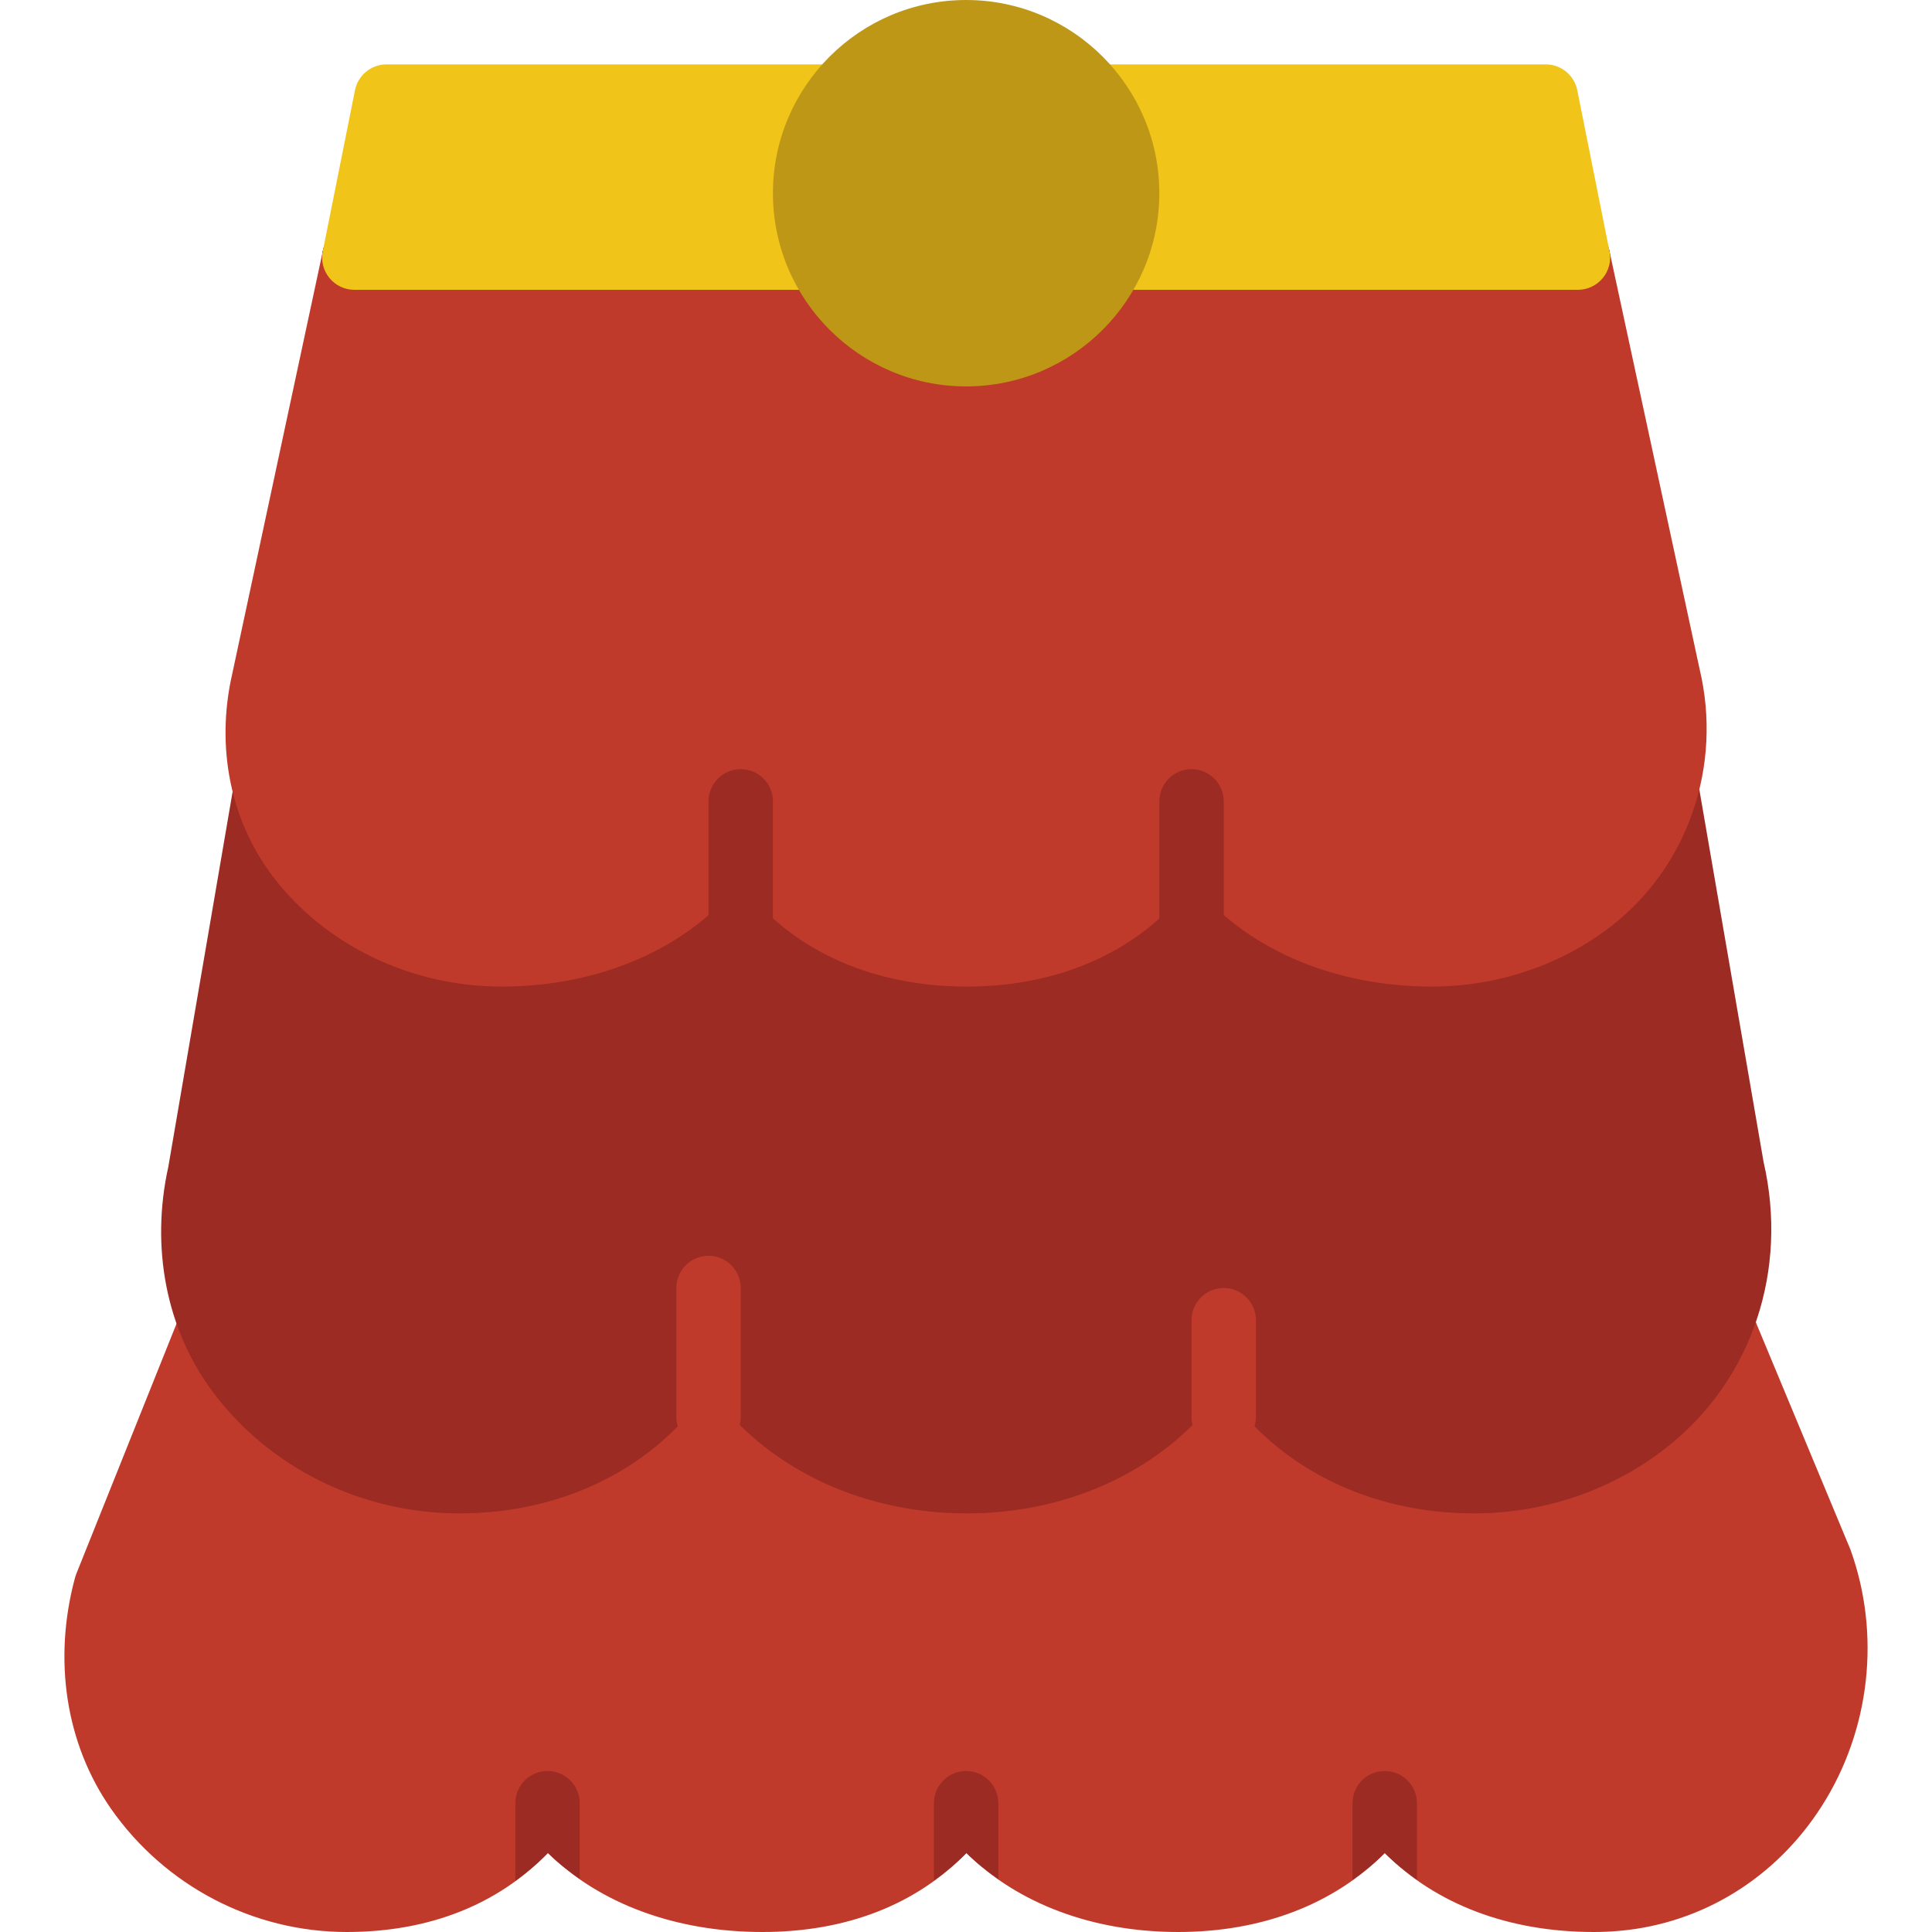
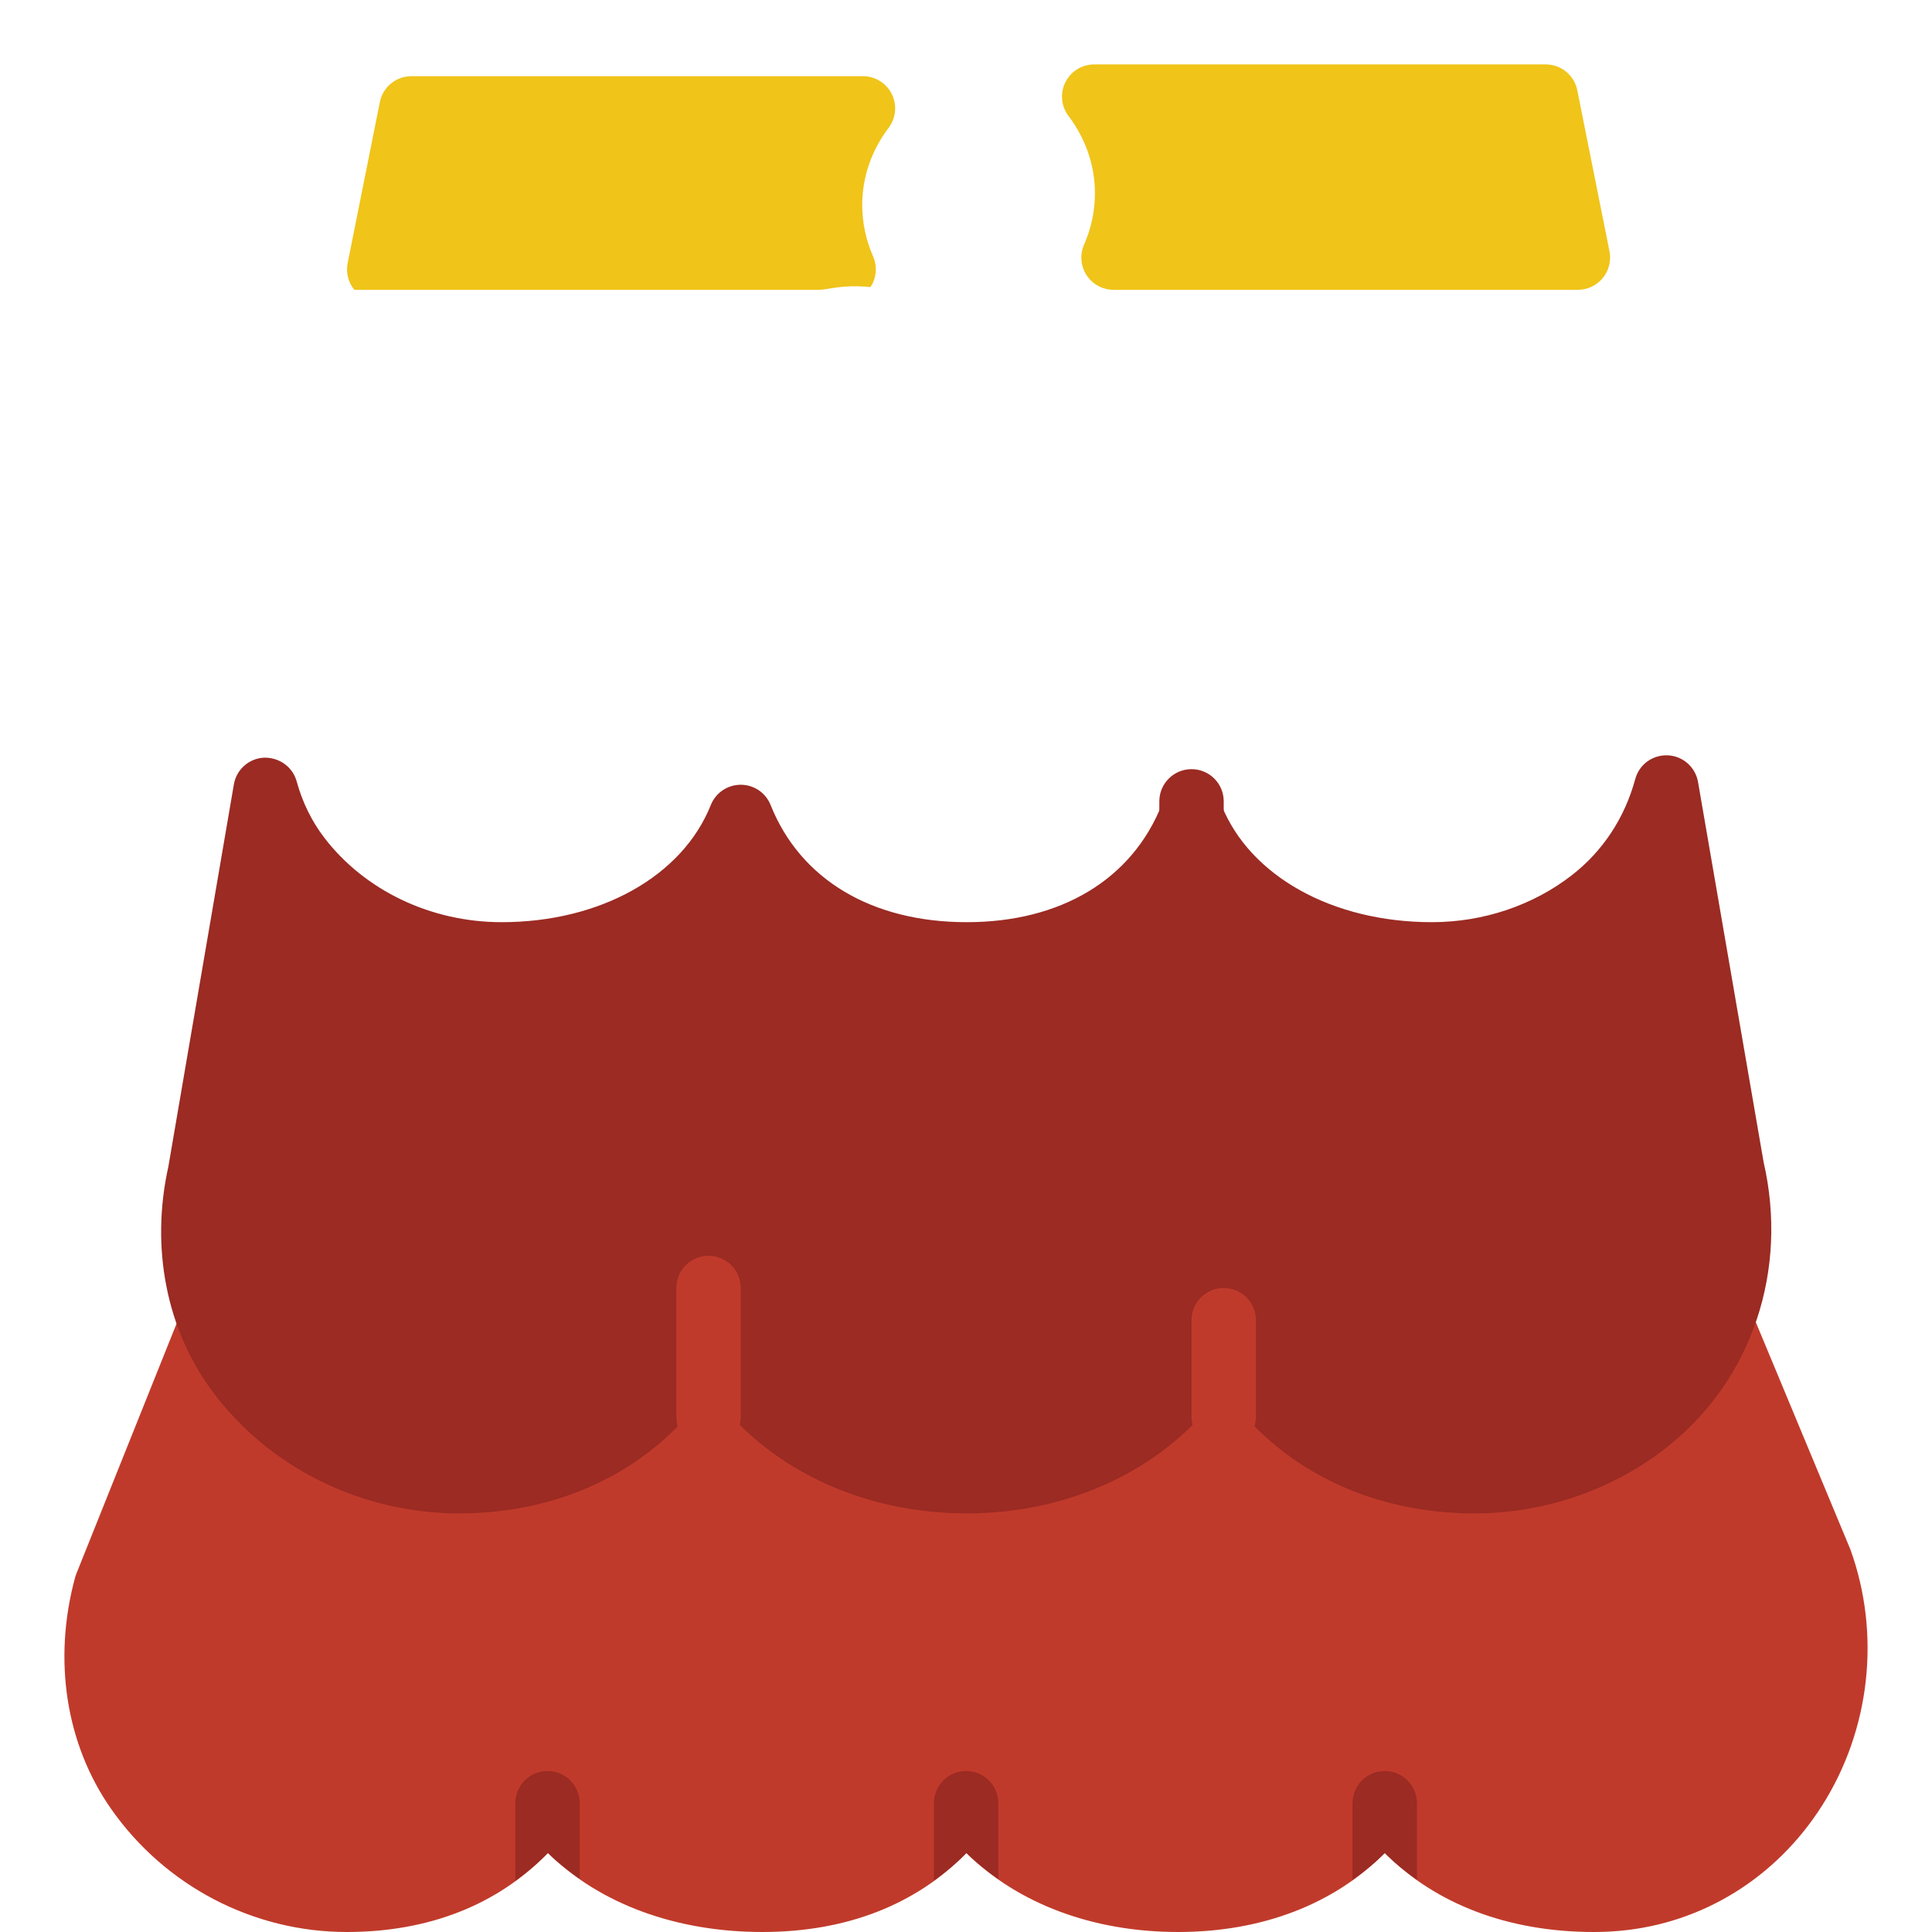
<svg xmlns="http://www.w3.org/2000/svg" height="800px" width="800px" version="1.1" id="Layer_1" viewBox="0 0 512 512" xml:space="preserve">
  <g transform="translate(-1 -1)">
    <path style="fill:#C03A2B;" d="M423.383,513c-22.596,0-41.882-7.356-55.407-20.932C354.51,505.644,335.447,513,313.217,513   c-22.639,0-42.505-7.518-56.107-20.932C243.713,505.798,225.23,513,203.052,513c-23.049,0-43.179-7.518-56.849-20.941   C132.874,505.798,114.647,513,92.895,513c-24.815,0-48.162-12.203-62.464-32.64c-11.972-17.126-15.454-39.458-9.54-61.278   c0.085-0.316,0.188-0.631,0.307-0.939l27.836-69.478c1.297-3.226,4.412-5.35,7.893-5.359h0.034c3.465,0,6.579,2.091,7.893,5.299   c1.63,3.985,3.678,7.654,6.101,10.914C82.8,375.477,102.145,385,122.728,385c26.94,0,49.195-14.259,58.078-37.214   c1.28-3.285,4.437-5.453,7.962-5.453c3.524,0,6.682,2.167,7.953,5.453C205.339,370.041,229.65,385,257.213,385   c27.776,0,51.379-14.609,60.126-37.214c1.28-3.285,4.437-5.453,7.962-5.453c3.524,0,6.682,2.167,7.953,5.453   C342.137,370.741,364.537,385,391.698,385c14.959,0,29.474-5.035,40.866-14.182c7.313-5.862,12.868-13.508,16.512-22.716   c1.271-3.226,4.378-5.359,7.859-5.393c3.473-0.111,6.613,2.039,7.945,5.257l26.351,63.309c0.06,0.128,0.111,0.247,0.154,0.375   c8.09,22.4,5.265,47.795-7.561,67.925c-12.126,19.055-31.633,31.121-53.504,33.109C428.05,512.889,425.721,513,423.383,513" />
    <path style="fill:#9B2B23;" d="M391.7,402.067c-28.134,0-52.318-12.348-66.475-33.101c-14.421,20.514-39.543,33.101-68.011,33.101   c-28.646,0-53.888-12.587-68.361-33.101c-14.114,20.753-38.178,33.101-66.133,33.101c-25.958,0-50.432-12.1-65.459-32.375   c-12.169-16.384-16.41-38.067-11.648-59.503l17.365-101.316c0.674-3.942,3.985-6.878,7.979-7.083   c4.019-0.102,7.586,2.415,8.653,6.255c1.536,5.589,4.011,10.624,7.347,14.976c10.726,14.003,28.288,22.366,46.967,22.366   c26.155,0,47.923-12.186,55.45-31.053c1.289-3.243,4.437-5.367,7.927-5.367c3.49,0,6.63,2.125,7.919,5.367   c7.876,19.738,26.82,31.053,51.977,31.053c24.943,0,43.767-11.315,51.644-31.053c1.289-3.243,4.437-5.367,7.927-5.367   c3.49,0,6.63,2.125,7.919,5.367c7.535,18.859,29.44,31.053,55.791,31.053c13.594,0,26.778-4.437,37.111-12.476   c8.183-6.366,13.978-15.172,16.768-25.455c1.041-3.857,4.582-6.451,8.636-6.289c3.994,0.188,7.322,3.132,8.004,7.074   l17.365,100.668c6.605,28.681-3.004,57.481-25.114,75.221C428.837,395.701,410.525,402.067,391.7,402.067" />
    <g>
-       <path d="M120.5,103.4c-2.185,0-4.369-0.836-6.033-2.5l-25.6-25.6c-3.337-3.337-3.337-8.73,0-12.066    c3.337-3.337,8.73-3.337,12.066,0l25.6,25.6c3.337,3.337,3.337,8.73,0,12.066C124.869,102.564,122.684,103.4,120.5,103.4" />
-       <path d="M393.566,103.4c-2.185,0-4.369-0.836-6.033-2.5c-3.337-3.337-3.337-8.73,0-12.066l25.6-25.6    c3.337-3.337,8.73-3.337,12.066,0c3.337,3.337,3.337,8.73,0,12.066l-25.6,25.6C397.936,102.564,395.751,103.4,393.566,103.4" />
-     </g>
+       </g>
    <g>
-       <path style="fill:#C03A2B;" d="M380.475,262.45c-26.718,0-50.065-10.505-63.514-27.725c-12.8,17.596-34.142,27.725-59.759,27.725    c-25.779,0-47.232-10.129-60.075-27.725c-13.414,17.22-36.642,27.725-63.206,27.725c-23.953,0-46.583-10.854-60.51-29.047    c-11.341-14.839-15.3-34.449-10.863-53.828L86.561,67.481c0.836-3.942,4.309-6.75,8.337-6.75h123.068    c3.396,0,6.46,2.014,7.817,5.111c5.453,12.45,17.715,20.489,31.249,20.489c13.534,0,25.805-8.038,31.249-20.489    c1.357-3.098,4.429-5.111,7.817-5.111h123.068c4.019,0,7.492,2.807,8.346,6.733l23.902,110.848    c6.101,25.566-3.046,52.275-23.339,68.062C414.762,256.741,397.857,262.45,380.475,262.45" />
      <path style="fill:#C03A2B;" d="M188.766,385c-4.719,0-8.533-3.814-8.533-8.533v-34.133c0-4.719,3.814-8.533,8.533-8.533    c4.719,0,8.533,3.814,8.533,8.533v34.133C197.3,381.186,193.485,385,188.766,385" />
      <path style="fill:#C03A2B;" d="M325.3,385c-4.719,0-8.533-3.814-8.533-8.533v-25.6c0-4.719,3.814-8.533,8.533-8.533    c4.719,0,8.533,3.814,8.533,8.533v25.6C333.833,381.186,330.019,385,325.3,385" />
    </g>
    <g>
      <path style="fill:#9B2B23;" d="M316.766,204.835c-4.719,0-8.533,3.814-8.533,8.533v34.133c0,0.341,0.154,0.631,0.196,0.964    c3.115-2.842,6.033-5.905,8.525-9.335c2.432,3.098,5.282,5.905,8.311,8.55c0-0.068,0.034-0.119,0.034-0.179v-34.133    C325.3,208.649,321.485,204.835,316.766,204.835" />
-       <path style="fill:#9B2B23;" d="M205.645,248.428c0.034-0.316,0.188-0.597,0.188-0.93v-34.133c0-4.71-3.814-8.533-8.533-8.533    s-8.533,3.823-8.533,8.533v34.133c0,0.077,0.043,0.137,0.043,0.213c3.038-2.654,5.888-5.47,8.311-8.585    C199.621,242.549,202.531,245.587,205.645,248.428" />
      <path style="fill:#9B2B23;" d="M367.975,492.067c2.611,2.62,5.504,4.941,8.525,7.091v-20.292c0-4.719-3.814-8.533-8.533-8.533    s-8.533,3.814-8.533,8.533v20.343C362.462,497.042,365.355,494.712,367.975,492.067" />
      <path style="fill:#9B2B23;" d="M257.108,492.067c2.577,2.543,5.453,4.804,8.457,6.912v-20.113c0-4.719-3.814-8.533-8.533-8.533    c-4.719,0-8.533,3.814-8.533,8.533v20.514C251.544,497.178,254.454,494.789,257.108,492.067" />
      <path style="fill:#9B2B23;" d="M146.2,492.058c2.569,2.517,5.436,4.762,8.431,6.852v-20.045c0-4.719-3.814-8.533-8.533-8.533    c-4.71,0-8.533,3.814-8.533,8.533v20.582C140.619,497.221,143.529,494.806,146.2,492.058" />
    </g>
    <g>
      <path style="fill:#F0C419;" d="M419.166,77.8H296.099c-2.884,0-5.564-1.451-7.142-3.866c-1.57-2.406-1.835-5.453-0.674-8.09    c1.92-4.369,2.884-8.96,2.884-13.645c0-7.313-2.423-14.396-6.997-20.454c-1.954-2.586-2.278-6.05-0.836-8.943    c1.442-2.901,4.412-4.736,7.646-4.736h119.654c4.07,0,7.569,2.876,8.363,6.861l8.533,42.667c0.503,2.509-0.145,5.103-1.766,7.083    C424.141,76.648,421.726,77.8,419.166,77.8" />
-       <path style="fill:#F0C419;" d="M217.967,77.8H94.899c-2.56,0-4.975-1.152-6.596-3.123c-1.621-1.98-2.27-4.574-1.766-7.083    l8.533-42.667c0.794-3.985,4.301-6.861,8.363-6.861h119.663c3.226,0,6.195,1.835,7.637,4.736c1.442,2.893,1.118,6.357-0.836,8.943    c-4.574,6.059-6.997,13.141-6.997,20.454c0,4.668,0.973,9.259,2.893,13.662c1.152,2.628,0.887,5.675-0.683,8.081    C223.53,76.349,220.842,77.8,217.967,77.8" />
+       <path style="fill:#F0C419;" d="M217.967,77.8H94.899c-1.621-1.98-2.27-4.574-1.766-7.083    l8.533-42.667c0.794-3.985,4.301-6.861,8.363-6.861h119.663c3.226,0,6.195,1.835,7.637,4.736c1.442,2.893,1.118,6.357-0.836,8.943    c-4.574,6.059-6.997,13.141-6.997,20.454c0,4.668,0.973,9.259,2.893,13.662c1.152,2.628,0.887,5.675-0.683,8.081    C223.53,76.349,220.842,77.8,217.967,77.8" />
    </g>
-     <path style="fill:#BF9717;" d="M257.033,103.4c-28.237,0-51.2-22.963-51.2-51.2S228.796,1,257.033,1s51.2,22.963,51.2,51.2   S285.27,103.4,257.033,103.4" />
  </g>
</svg>